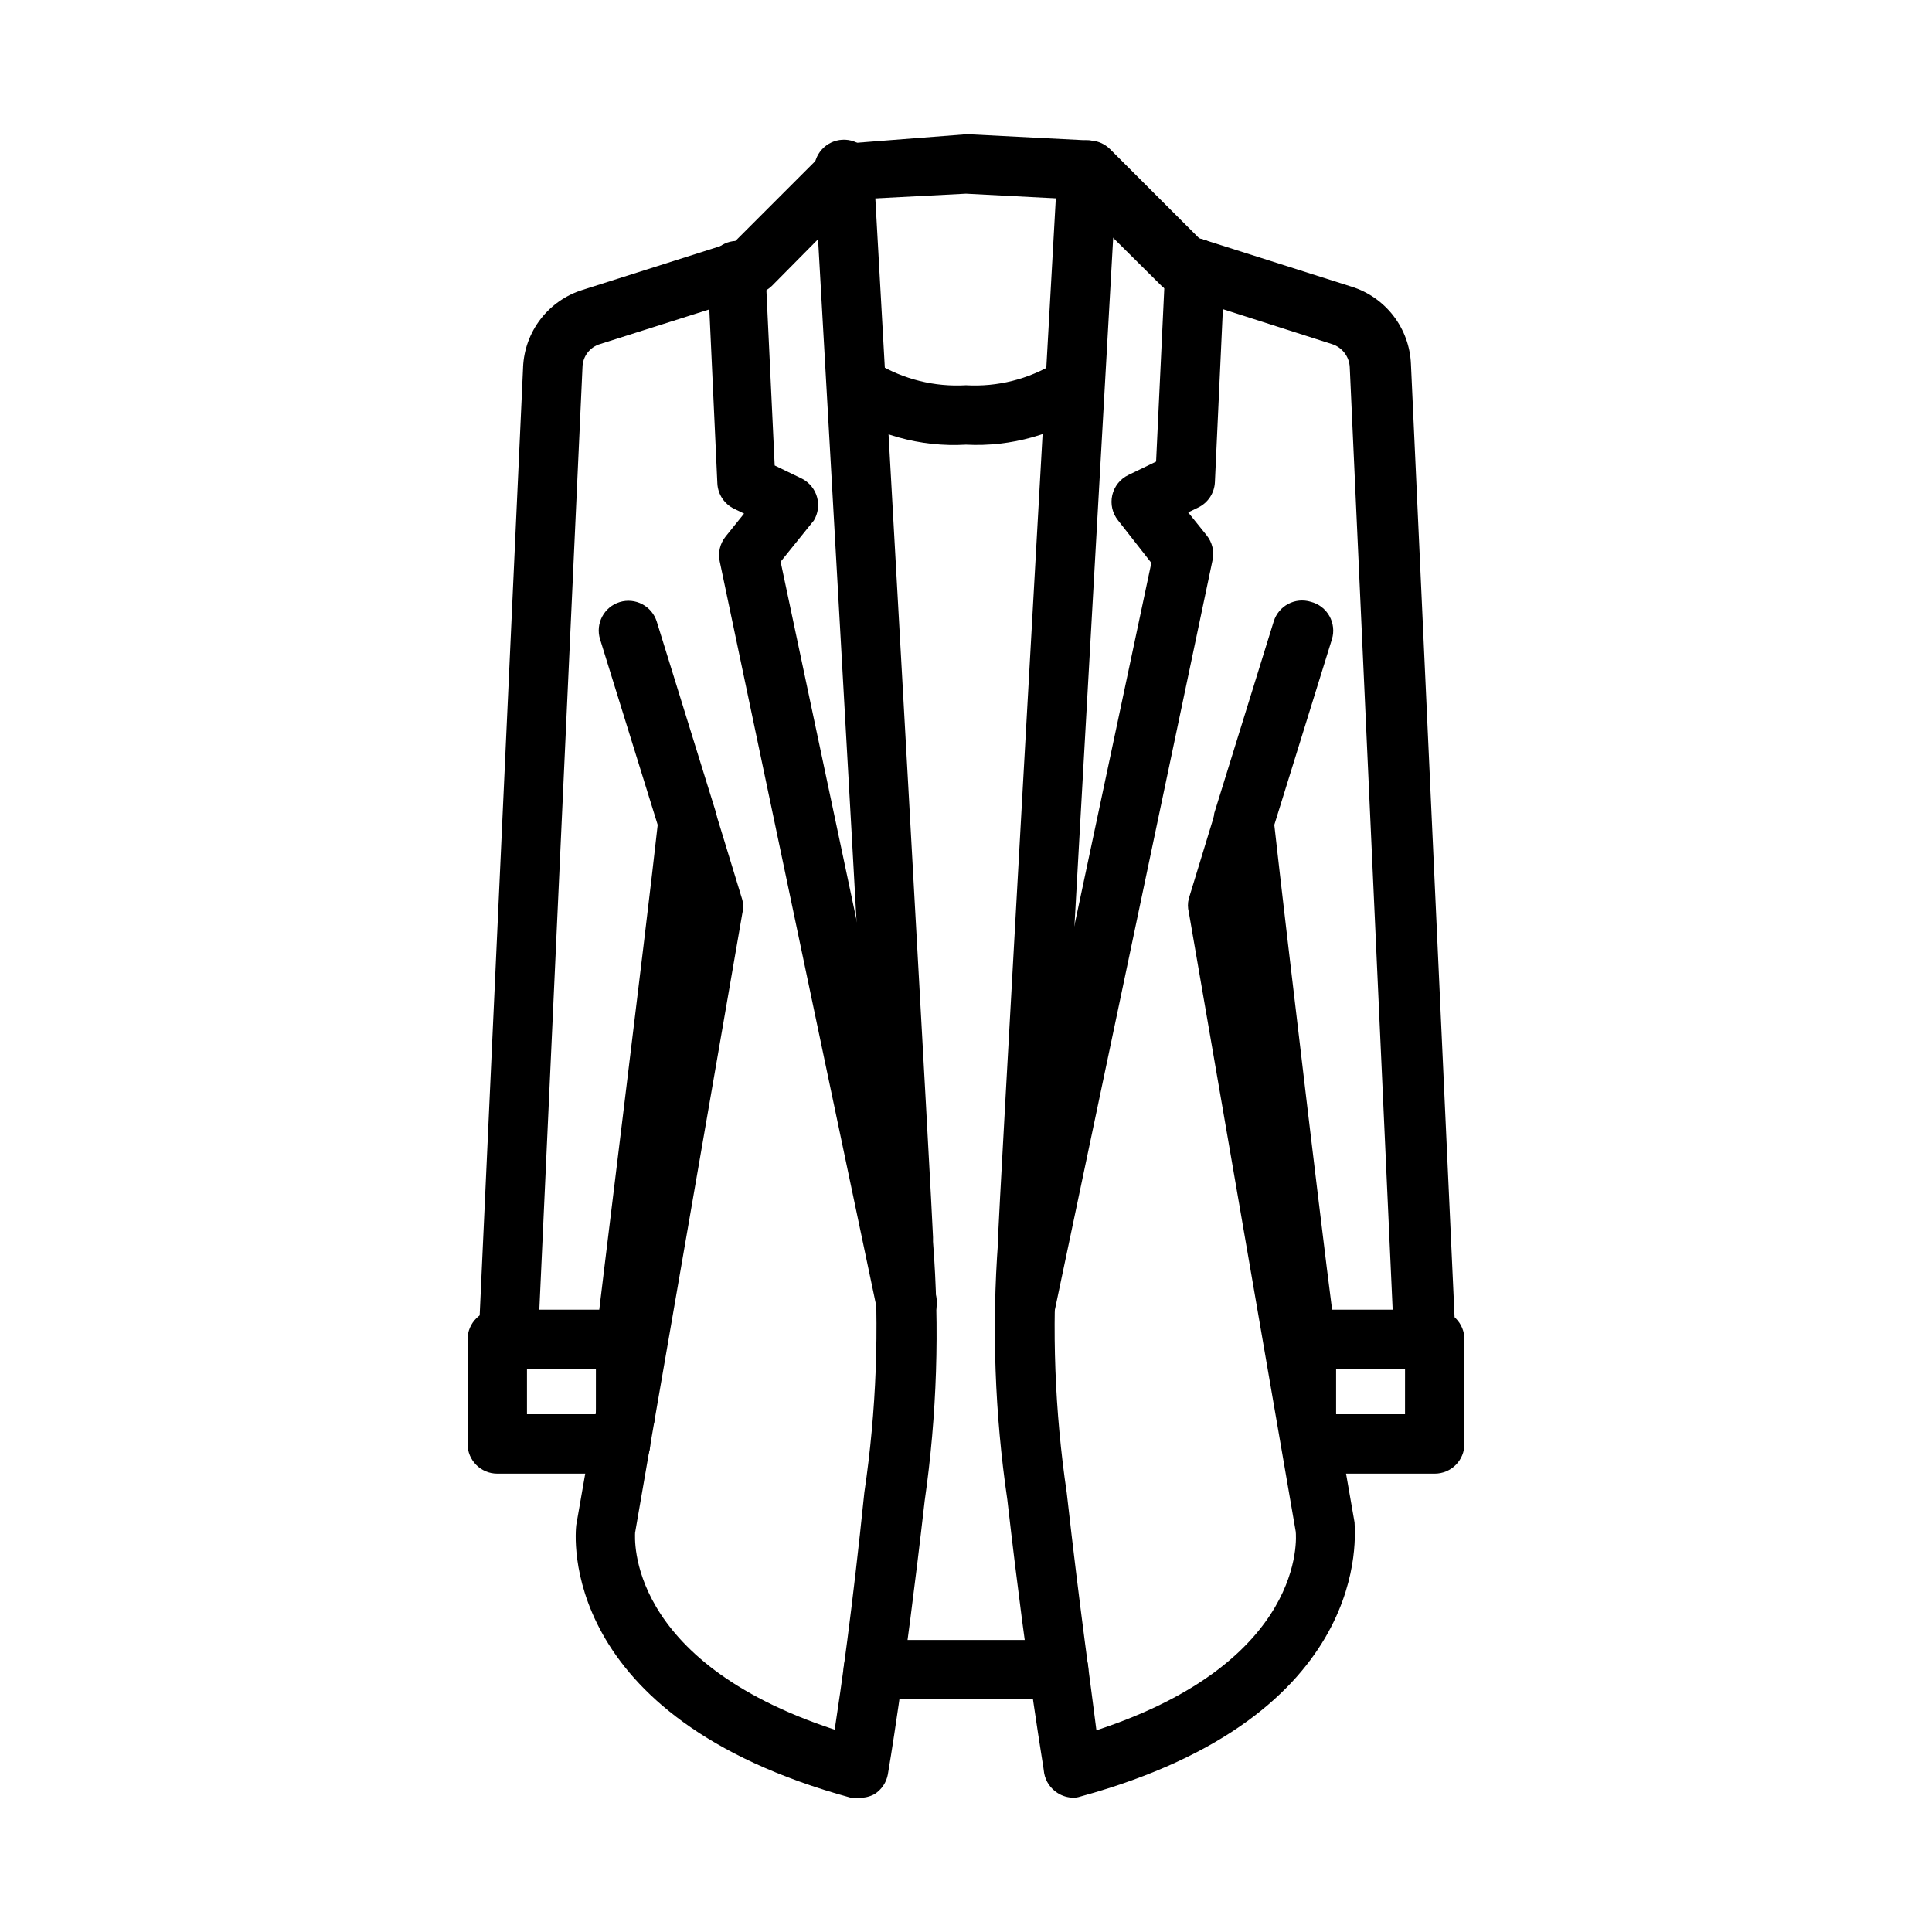
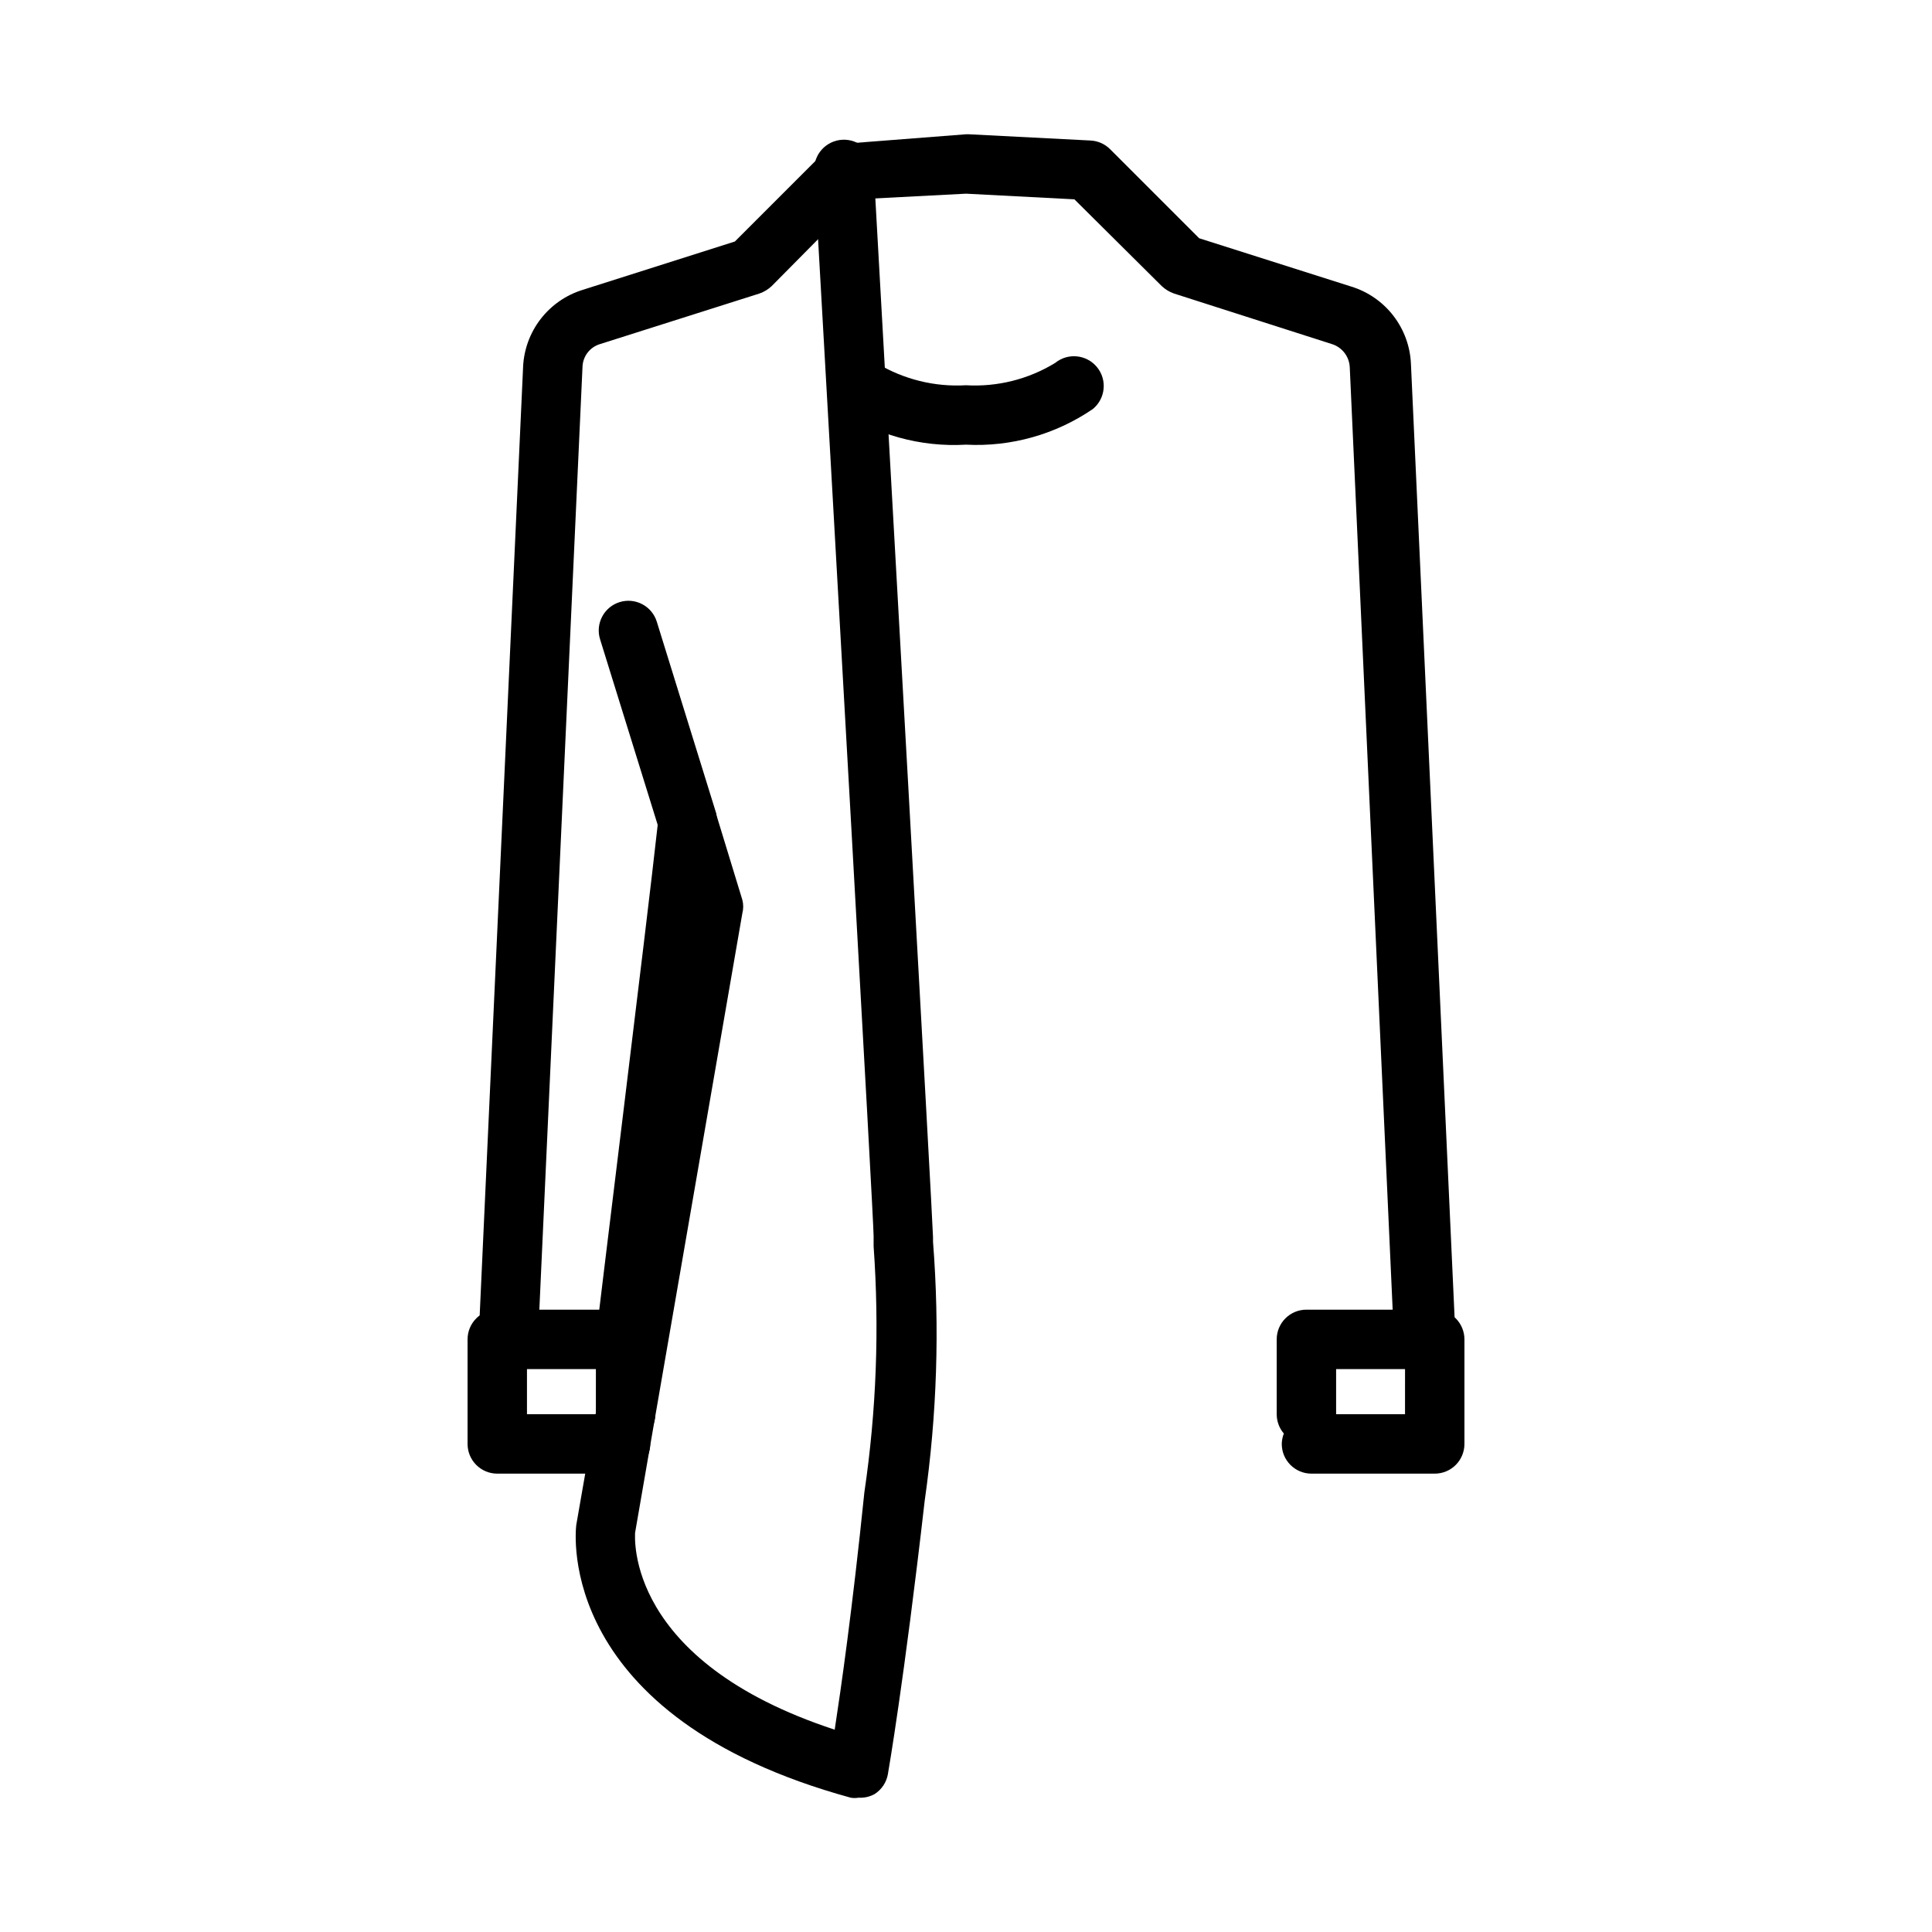
<svg xmlns="http://www.w3.org/2000/svg" fill="#000000" width="800px" height="800px" version="1.1" viewBox="144 144 512 512">
  <g>
    <path d="m308.45 534.53h-32.668c-4.348 0-7.871-3.523-7.871-7.871v-27.711c0-4.348 3.523-7.871 7.871-7.871h34.008c2.086 0 4.09 0.828 5.566 2.305 1.477 1.477 2.305 3.481 2.305 5.566v19.84c0 1.875-0.668 3.688-1.887 5.113 0.348 0.879 0.531 1.812 0.551 2.758 0 2.086-0.832 4.09-2.309 5.566-1.477 1.477-3.477 2.305-5.566 2.305zm-24.797-15.742h18.262l0.004-11.969h-18.266z" />
    <path d="m309.79 506.82h-0.945c-4.297-0.531-7.356-4.438-6.848-8.738 0-1.18 13.539-110.21 16.297-135.48l-15.273-49.199c-1.281-4.152 1.043-8.555 5.195-9.84 4.152-1.281 8.555 1.043 9.84 5.195l15.742 50.773c0.195 1.043 0.195 2.109 0 3.148-2.281 21.492-16.375 136.11-16.531 137.29-0.492 3.801-3.648 6.691-7.477 6.848z" />
    <path d="m371.5 620.41c-0.676 0.117-1.367 0.117-2.047 0-78.168-21.41-72.973-70.219-72.738-72.266l28.418-162.95-6.375-20.781c-1.129-4.102 1.203-8.359 5.266-9.613 4.066-1.254 8.391 0.945 9.77 4.969l6.926 22.672h0.004c0.312 1.184 0.312 2.434 0 3.621l-28.418 164.13c0 1.023-2.754 33.93 52.898 52.191 1.652-10.785 4.644-31.488 7.871-62.977h0.004c3.176-21.547 3.992-43.375 2.438-65.102v-2.754c0-4.566-10.312-186.57-15.742-282.21-0.117-2.09 0.602-4.137 2-5.695 1.395-1.555 3.352-2.496 5.438-2.609 4.348-0.238 8.066 3.09 8.305 7.438 3.699 65.73 15.742 280.24 15.742 283.39v1.258h0.004c1.781 22.867 1.043 45.859-2.207 68.566-5.512 48.176-9.605 71.559-9.762 72.5h0.004c-0.391 2.18-1.676 4.094-3.543 5.273-1.301 0.711-2.773 1.039-4.254 0.945z" />
-     <path d="m384.25 497.14c-3.801 0.074-7.113-2.574-7.871-6.301l-41.645-198.06c-0.5-2.328 0.078-4.762 1.574-6.613l4.879-6.062-2.598-1.258h0.004c-2.637-1.25-4.363-3.856-4.488-6.769l-2.598-56.363c-0.004-4.199 3.285-7.664 7.481-7.871 2.086 0 4.09 0.828 5.566 2.305 1.473 1.477 2.305 3.477 2.305 5.566l2.441 51.641 7.32 3.543c1.914 1.008 3.328 2.762 3.906 4.848 0.582 2.086 0.277 4.316-0.836 6.172l-8.816 10.941 41.246 194.75c0.875 4.238-1.832 8.383-6.059 9.289z" />
    <path d="m521.3 506.82c-4.348 0-7.871-3.523-7.871-7.871l-11.73-257.65c-0.141-2.856-2.062-5.312-4.801-6.137l-41.801-13.383c-1.199-0.426-2.301-1.094-3.227-1.969l-23.145-22.988-28.73-1.496-28.734 1.496-22.75 22.988c-0.926 0.875-2.027 1.543-3.227 1.969l-42.195 13.383c-2.75 0.789-4.664 3.277-4.723 6.137l-11.809 257.96v0.004c0 2.086-0.828 4.09-2.305 5.566-1.477 1.477-3.481 2.305-5.566 2.305-4.348 0-7.871-3.523-7.871-7.871l11.809-257.96-0.004-0.004c0.199-4.617 1.816-9.062 4.633-12.723 2.82-3.664 6.699-6.367 11.113-7.742l40.383-12.832 23.617-23.617c1.387-1.379 3.238-2.195 5.195-2.281l32.434-2.519h0.789l32.195 1.652h-0.004c1.957 0.09 3.809 0.902 5.199 2.285l23.617 23.617 40.383 12.832-0.004-0.004c4.414 1.375 8.297 4.078 11.113 7.742 2.816 3.664 4.438 8.109 4.633 12.727l11.809 257.96c0.004 4.199-3.285 7.664-7.481 7.871z" />
    <path d="m524.22 534.53h-32.668c-4.348 0-7.871-3.523-7.871-7.871 0.016-0.945 0.203-1.879 0.551-2.758-1.223-1.426-1.891-3.238-1.891-5.113v-19.84c0-4.348 3.523-7.871 7.871-7.871h34.008c2.09 0 4.09 0.828 5.566 2.305 1.477 1.477 2.305 3.481 2.305 5.566v27.711c0 2.086-0.828 4.09-2.305 5.566-1.477 1.477-3.477 2.305-5.566 2.305zm-26.137-15.742h18.262l0.004-11.969h-18.266z" />
-     <path d="m490.21 506.82c-4.004 0.031-7.391-2.949-7.871-6.926 0-1.18-14.25-115.8-16.531-137.29-0.195-1.039-0.195-2.106 0-3.148l15.742-50.773c1.285-4.152 5.691-6.477 9.844-5.195 2.082 0.531 3.859 1.891 4.914 3.762 1.055 1.875 1.301 4.098 0.672 6.156l-15.273 49.199c2.754 24.953 15.742 134.3 16.297 135.48 0.512 4.301-2.551 8.207-6.848 8.738z" />
-     <path d="m428.5 620.41c-1.508-0.004-2.984-0.441-4.25-1.258-1.871-1.184-3.156-3.098-3.543-5.273 0-0.945-4.25-24.324-9.762-72.5v-0.004c-3.316-22.645-4.133-45.582-2.441-68.406v-1.418c0-2.676 12.043-217.19 15.742-282.92h0.004c0.238-4.348 3.957-7.676 8.305-7.438 4.348 0.238 7.676 3.957 7.438 8.305-5.352 95.645-15.742 277.64-15.742 282.37v2.598c-1.555 21.723-0.738 43.555 2.438 65.102 3.543 31.488 6.535 52.035 7.871 62.977 55.656-18.262 52.98-51.246 52.82-52.664l-28.336-164.13c-0.312-1.188-0.312-2.434 0-3.621l6.926-22.672c0.566-2.055 1.941-3.789 3.809-4.812 1.867-1.023 4.07-1.246 6.106-0.617s3.727 2.055 4.695 3.953c0.965 1.898 1.117 4.106 0.426 6.121l-6.375 20.781 28.34 162.56c0 2.441 5.512 51.246-72.66 72.66-0.582 0.195-1.195 0.301-1.809 0.312z" />
-     <path d="m415.74 497.14h-1.652c-2.113-0.395-3.969-1.637-5.144-3.438-1.176-1.797-1.562-3.996-1.074-6.09l41.25-194.44-8.816-11.258c-1.512-1.875-2.078-4.34-1.543-6.688 0.539-2.352 2.121-4.324 4.297-5.356l7.32-3.543 2.441-51.641c0.195-4.348 3.879-7.715 8.227-7.519s7.711 3.879 7.516 8.227l-2.598 56.363c-0.125 2.914-1.852 5.519-4.484 6.769l-2.598 1.258 4.879 6.062v0.004c1.5 1.852 2.078 4.281 1.574 6.609l-41.723 198.38c-0.758 3.727-4.07 6.375-7.871 6.301z" />
-     <path d="m424.56 594.36h-49.121c-4.348 0-7.871-3.523-7.871-7.871 0-4.348 3.523-7.875 7.871-7.875h49.121c4.348 0 7.871 3.527 7.871 7.875 0 4.348-3.523 7.871-7.871 7.871z" />
    <path d="m400 261.84c-12.07 0.707-24.031-2.617-34.008-9.445-1.609-1.336-2.625-3.254-2.816-5.336-0.191-2.086 0.453-4.156 1.793-5.766 1.34-1.703 3.324-2.781 5.484-2.973 2.16-0.195 4.309 0.512 5.93 1.949 7.102 4.281 15.336 6.312 23.617 5.828 8.289 0.48 16.527-1.578 23.613-5.906 3.371-2.758 8.34-2.266 11.102 1.102 2.762 3.371 2.266 8.34-1.102 11.102-9.867 6.746-21.68 10.066-33.613 9.445z" />
  </g>
</svg>